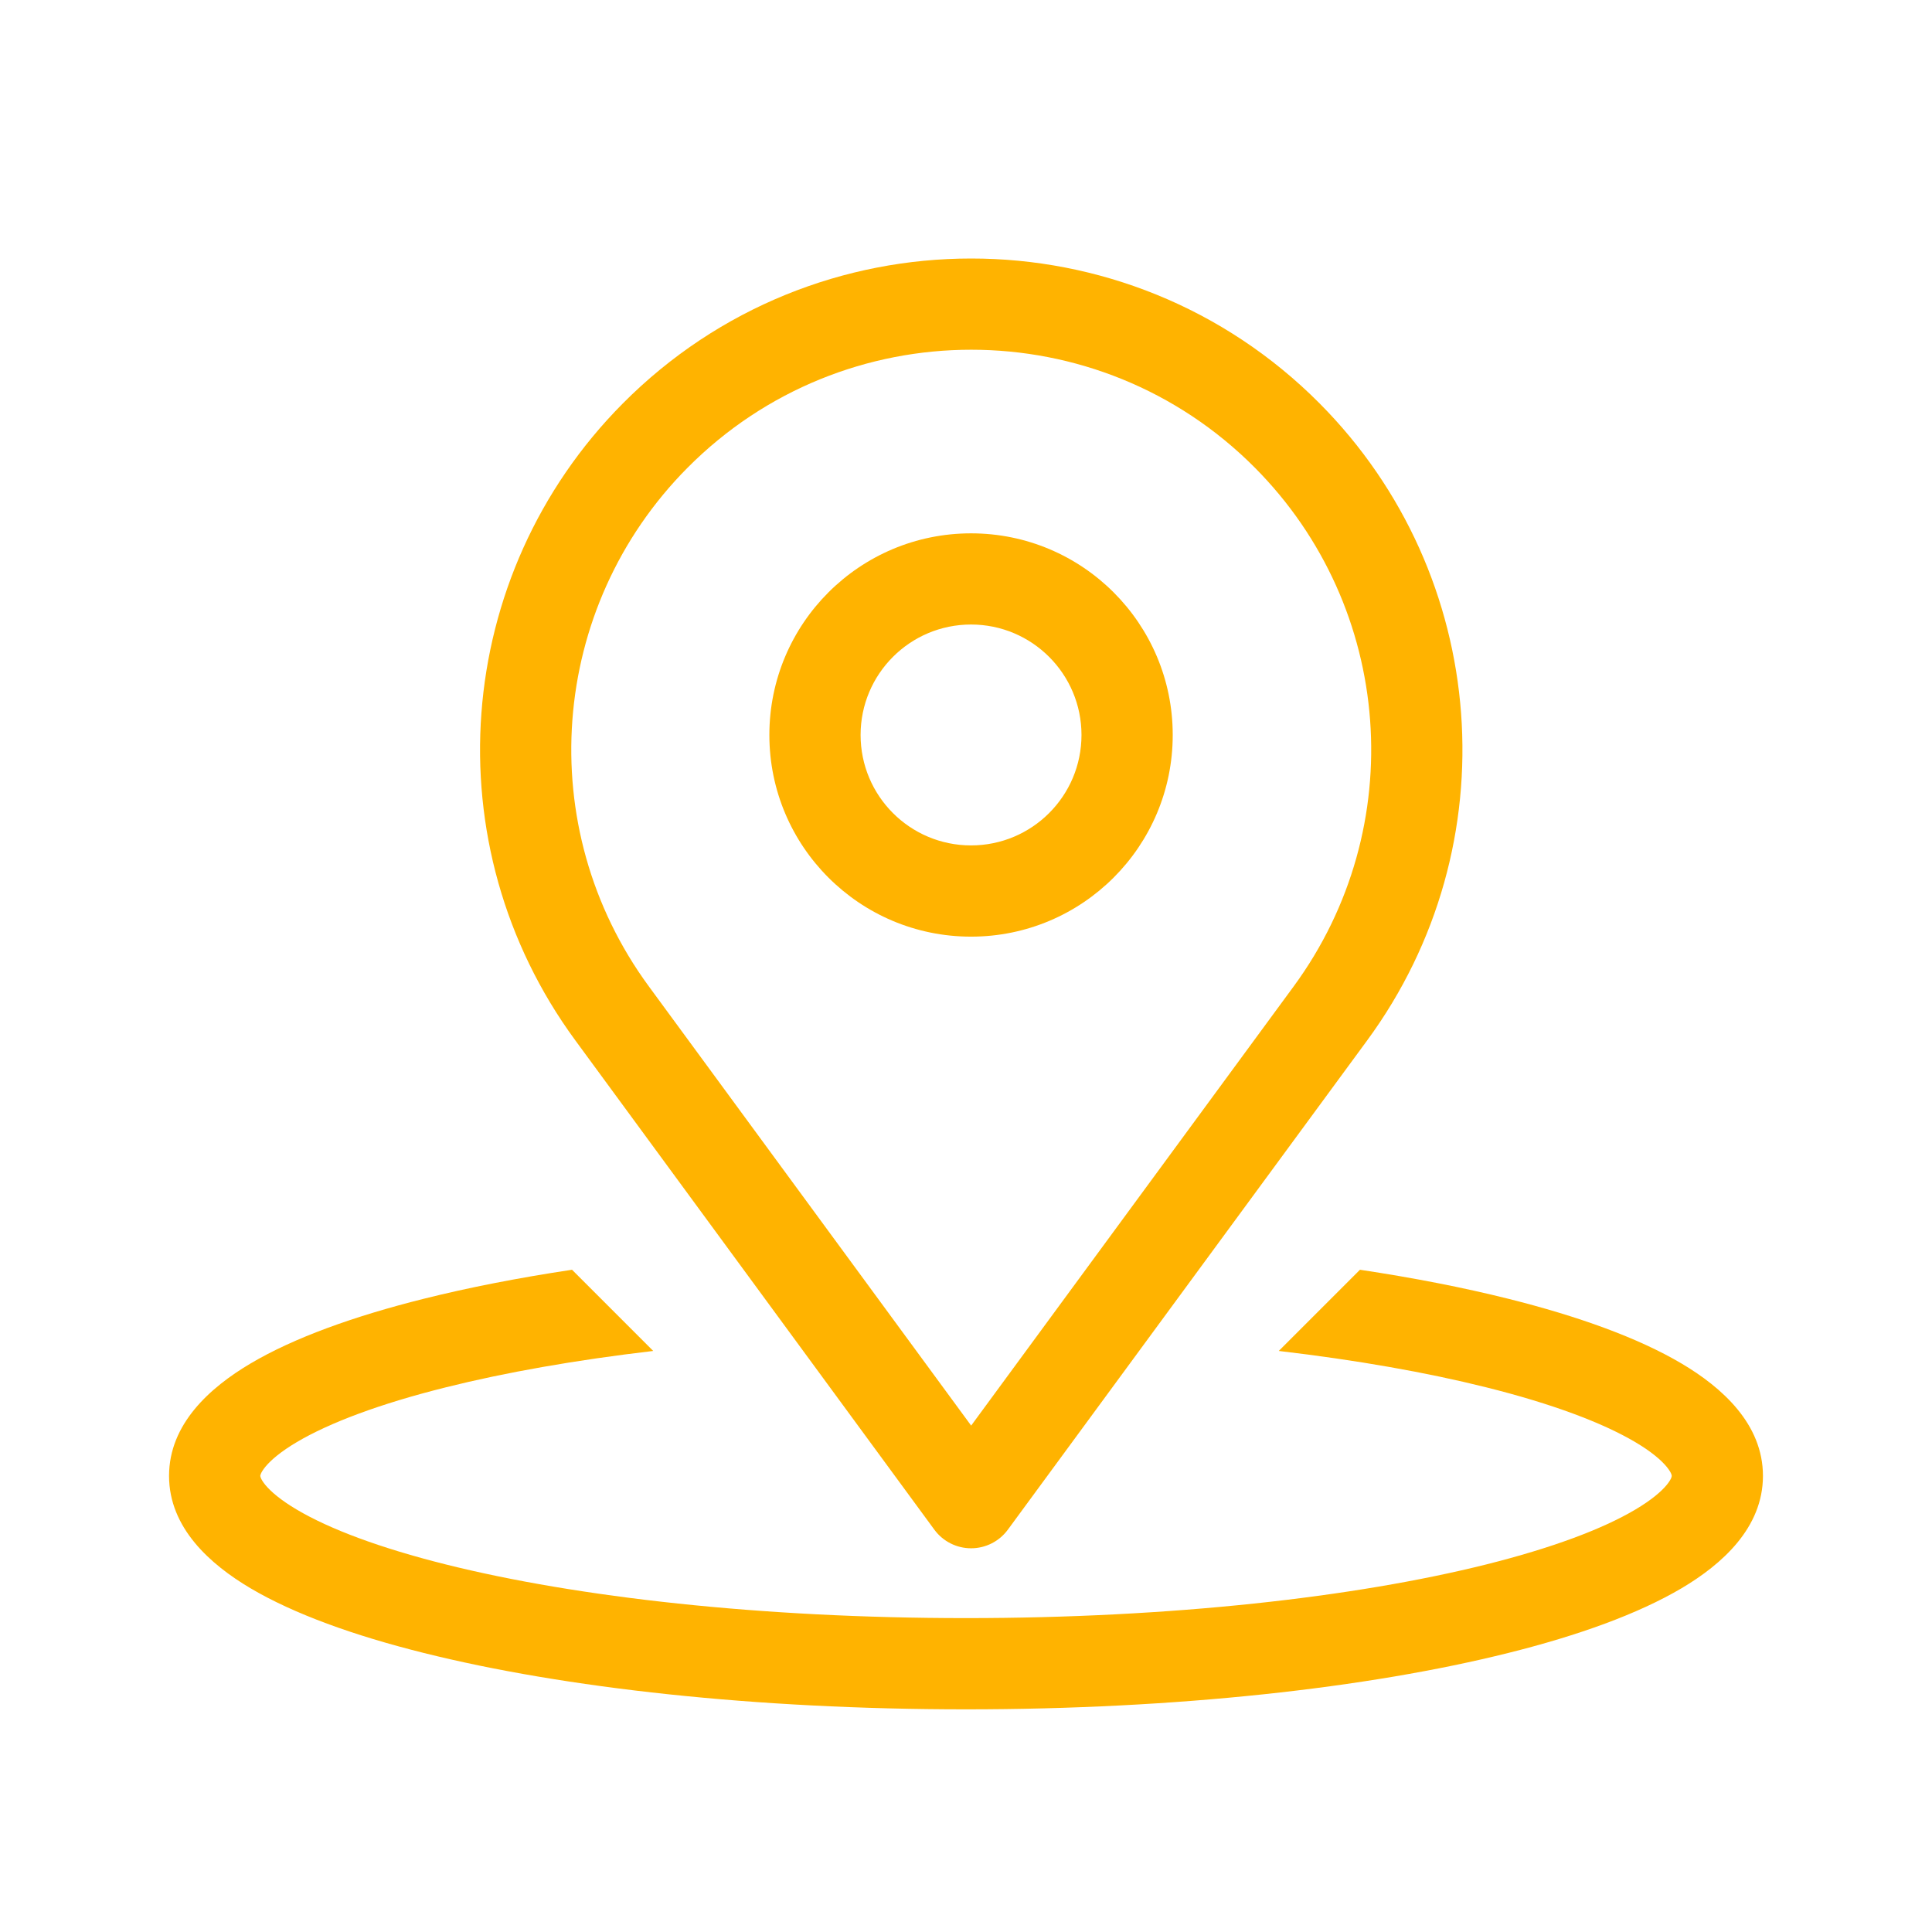
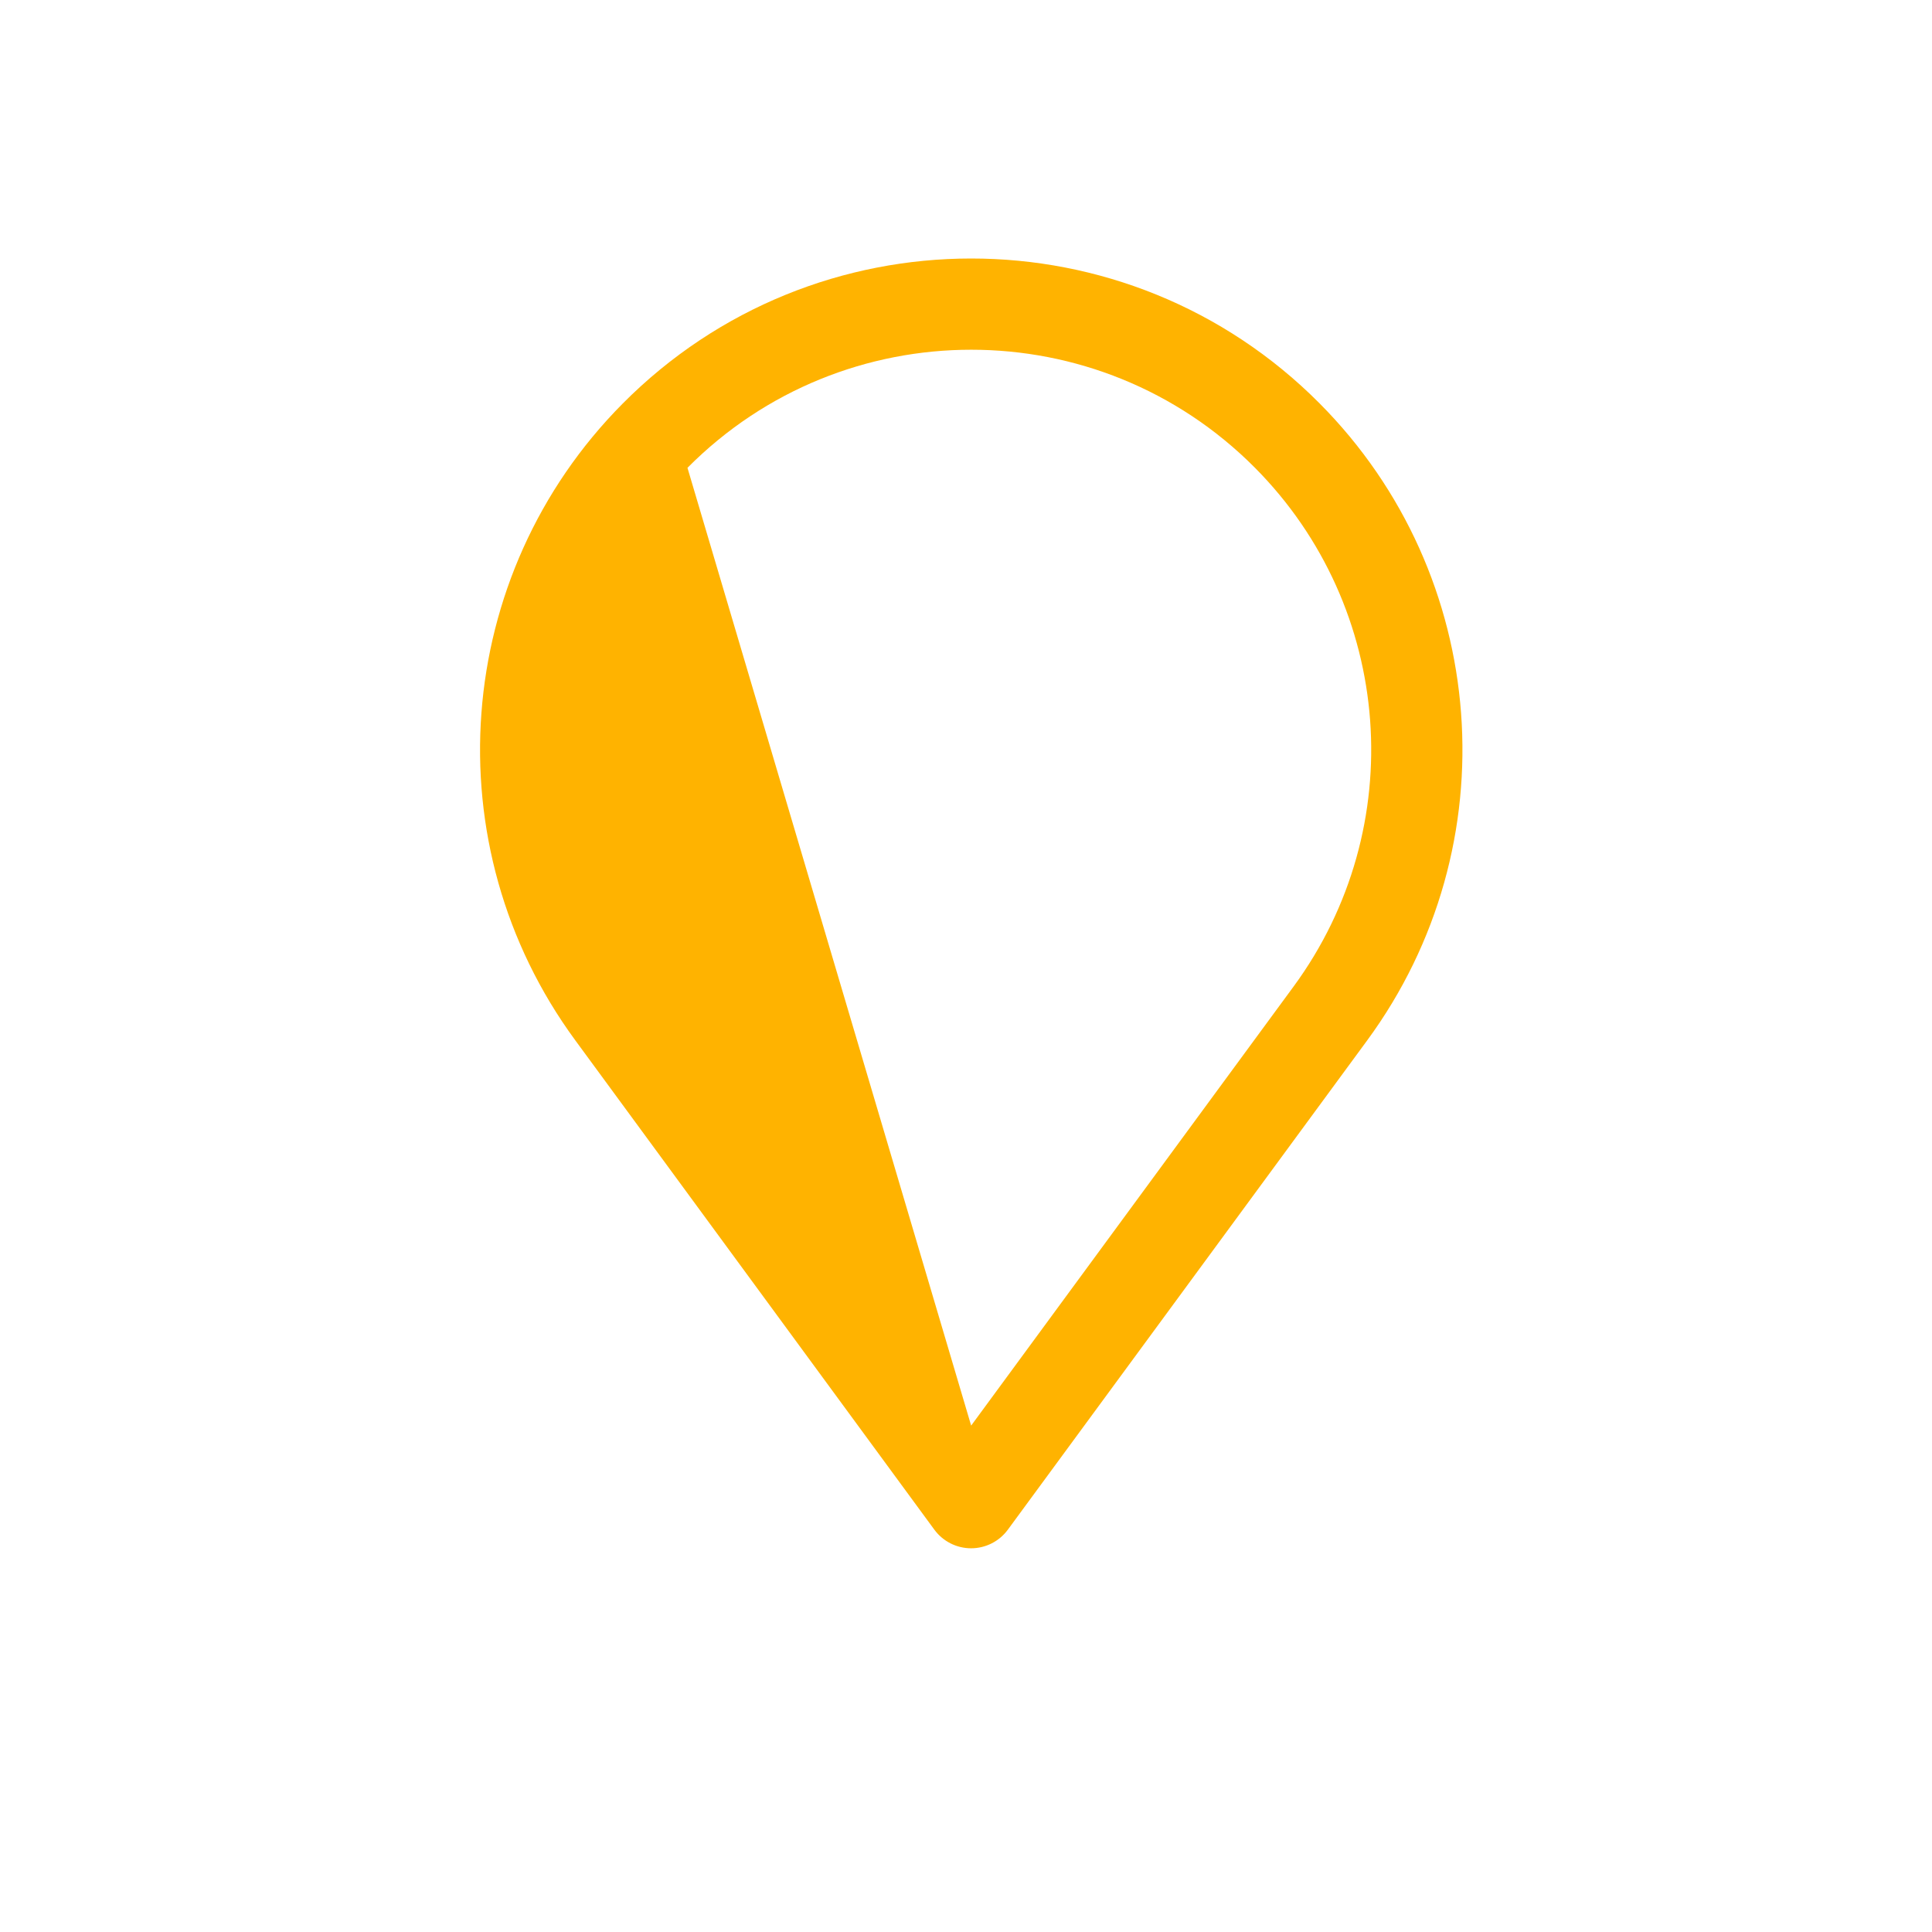
<svg xmlns="http://www.w3.org/2000/svg" width="36" height="36" viewBox="0 0 36 36" fill="none">
-   <path fill-rule="evenodd" clip-rule="evenodd" d="M11.604 7.519C15.182 3.917 21.009 3.916 24.589 7.517C27.768 10.715 28.144 15.753 25.475 19.387L18.78 28.503C18.62 28.721 18.366 28.85 18.095 28.85C17.824 28.85 17.57 28.721 17.41 28.503L10.719 19.384C8.052 15.751 8.428 10.717 11.604 7.519ZM23.383 8.715C20.468 5.783 15.723 5.784 12.81 8.717C10.224 11.321 9.918 15.42 12.089 18.378L18.096 26.564L24.105 18.381C26.278 15.421 25.972 11.32 23.383 8.715Z" fill="#FFB300" />
-   <path fill-rule="evenodd" clip-rule="evenodd" d="M18.094 11.637C16.957 11.637 16.036 12.559 16.036 13.695C16.036 14.832 16.957 15.753 18.094 15.753C19.23 15.753 20.152 14.832 20.152 13.695C20.152 12.559 19.23 11.637 18.094 11.637ZM14.336 13.695C14.336 11.62 16.018 9.938 18.094 9.938C20.169 9.938 21.852 11.62 21.852 13.695C21.852 15.771 20.169 17.453 18.094 17.453C16.018 17.453 14.336 15.771 14.336 13.695Z" fill="#FFB300" />
-   <path fill-rule="evenodd" clip-rule="evenodd" d="M10.659 23.66C9.655 23.811 8.726 23.993 7.895 24.201C6.592 24.527 5.477 24.928 4.668 25.407C3.916 25.852 3.15 26.532 3.15 27.501C3.15 28.47 3.916 29.15 4.668 29.595C5.477 30.073 6.592 30.475 7.895 30.8C10.513 31.455 14.086 31.851 18 31.851C21.915 31.851 25.488 31.455 28.106 30.8C29.409 30.475 30.523 30.073 31.333 29.595C32.085 29.15 32.85 28.47 32.85 27.501C32.85 26.532 32.085 25.852 31.333 25.407C30.523 24.928 29.409 24.527 28.106 24.201C27.274 23.993 26.346 23.811 25.341 23.66L23.828 25.173C25.28 25.343 26.587 25.574 27.694 25.851C28.924 26.158 29.86 26.511 30.468 26.87C30.771 27.049 30.956 27.209 31.058 27.334C31.107 27.394 31.13 27.437 31.141 27.463C31.15 27.487 31.15 27.498 31.15 27.501C31.15 27.504 31.15 27.515 31.141 27.539C31.13 27.565 31.107 27.608 31.058 27.668C30.956 27.792 30.771 27.952 30.468 28.131C29.86 28.491 28.924 28.843 27.694 29.151C25.245 29.763 21.818 30.151 18 30.151C14.183 30.151 10.755 29.763 8.307 29.151C7.076 28.843 6.141 28.491 5.533 28.131C5.23 27.952 5.045 27.792 4.943 27.668C4.894 27.608 4.871 27.565 4.86 27.539C4.851 27.515 4.85 27.504 4.85 27.501C4.85 27.498 4.851 27.487 4.86 27.463C4.871 27.437 4.894 27.394 4.943 27.334C5.045 27.209 5.23 27.049 5.533 26.87C6.141 26.511 7.076 26.158 8.307 25.851C9.414 25.574 10.72 25.343 12.172 25.173L10.659 23.66Z" fill="#FFB300" />
+   <path fill-rule="evenodd" clip-rule="evenodd" d="M11.604 7.519C15.182 3.917 21.009 3.916 24.589 7.517C27.768 10.715 28.144 15.753 25.475 19.387L18.78 28.503C18.62 28.721 18.366 28.85 18.095 28.85C17.824 28.85 17.57 28.721 17.41 28.503L10.719 19.384C8.052 15.751 8.428 10.717 11.604 7.519ZM23.383 8.715C20.468 5.783 15.723 5.784 12.81 8.717L18.096 26.564L24.105 18.381C26.278 15.421 25.972 11.32 23.383 8.715Z" fill="#FFB300" />
</svg>